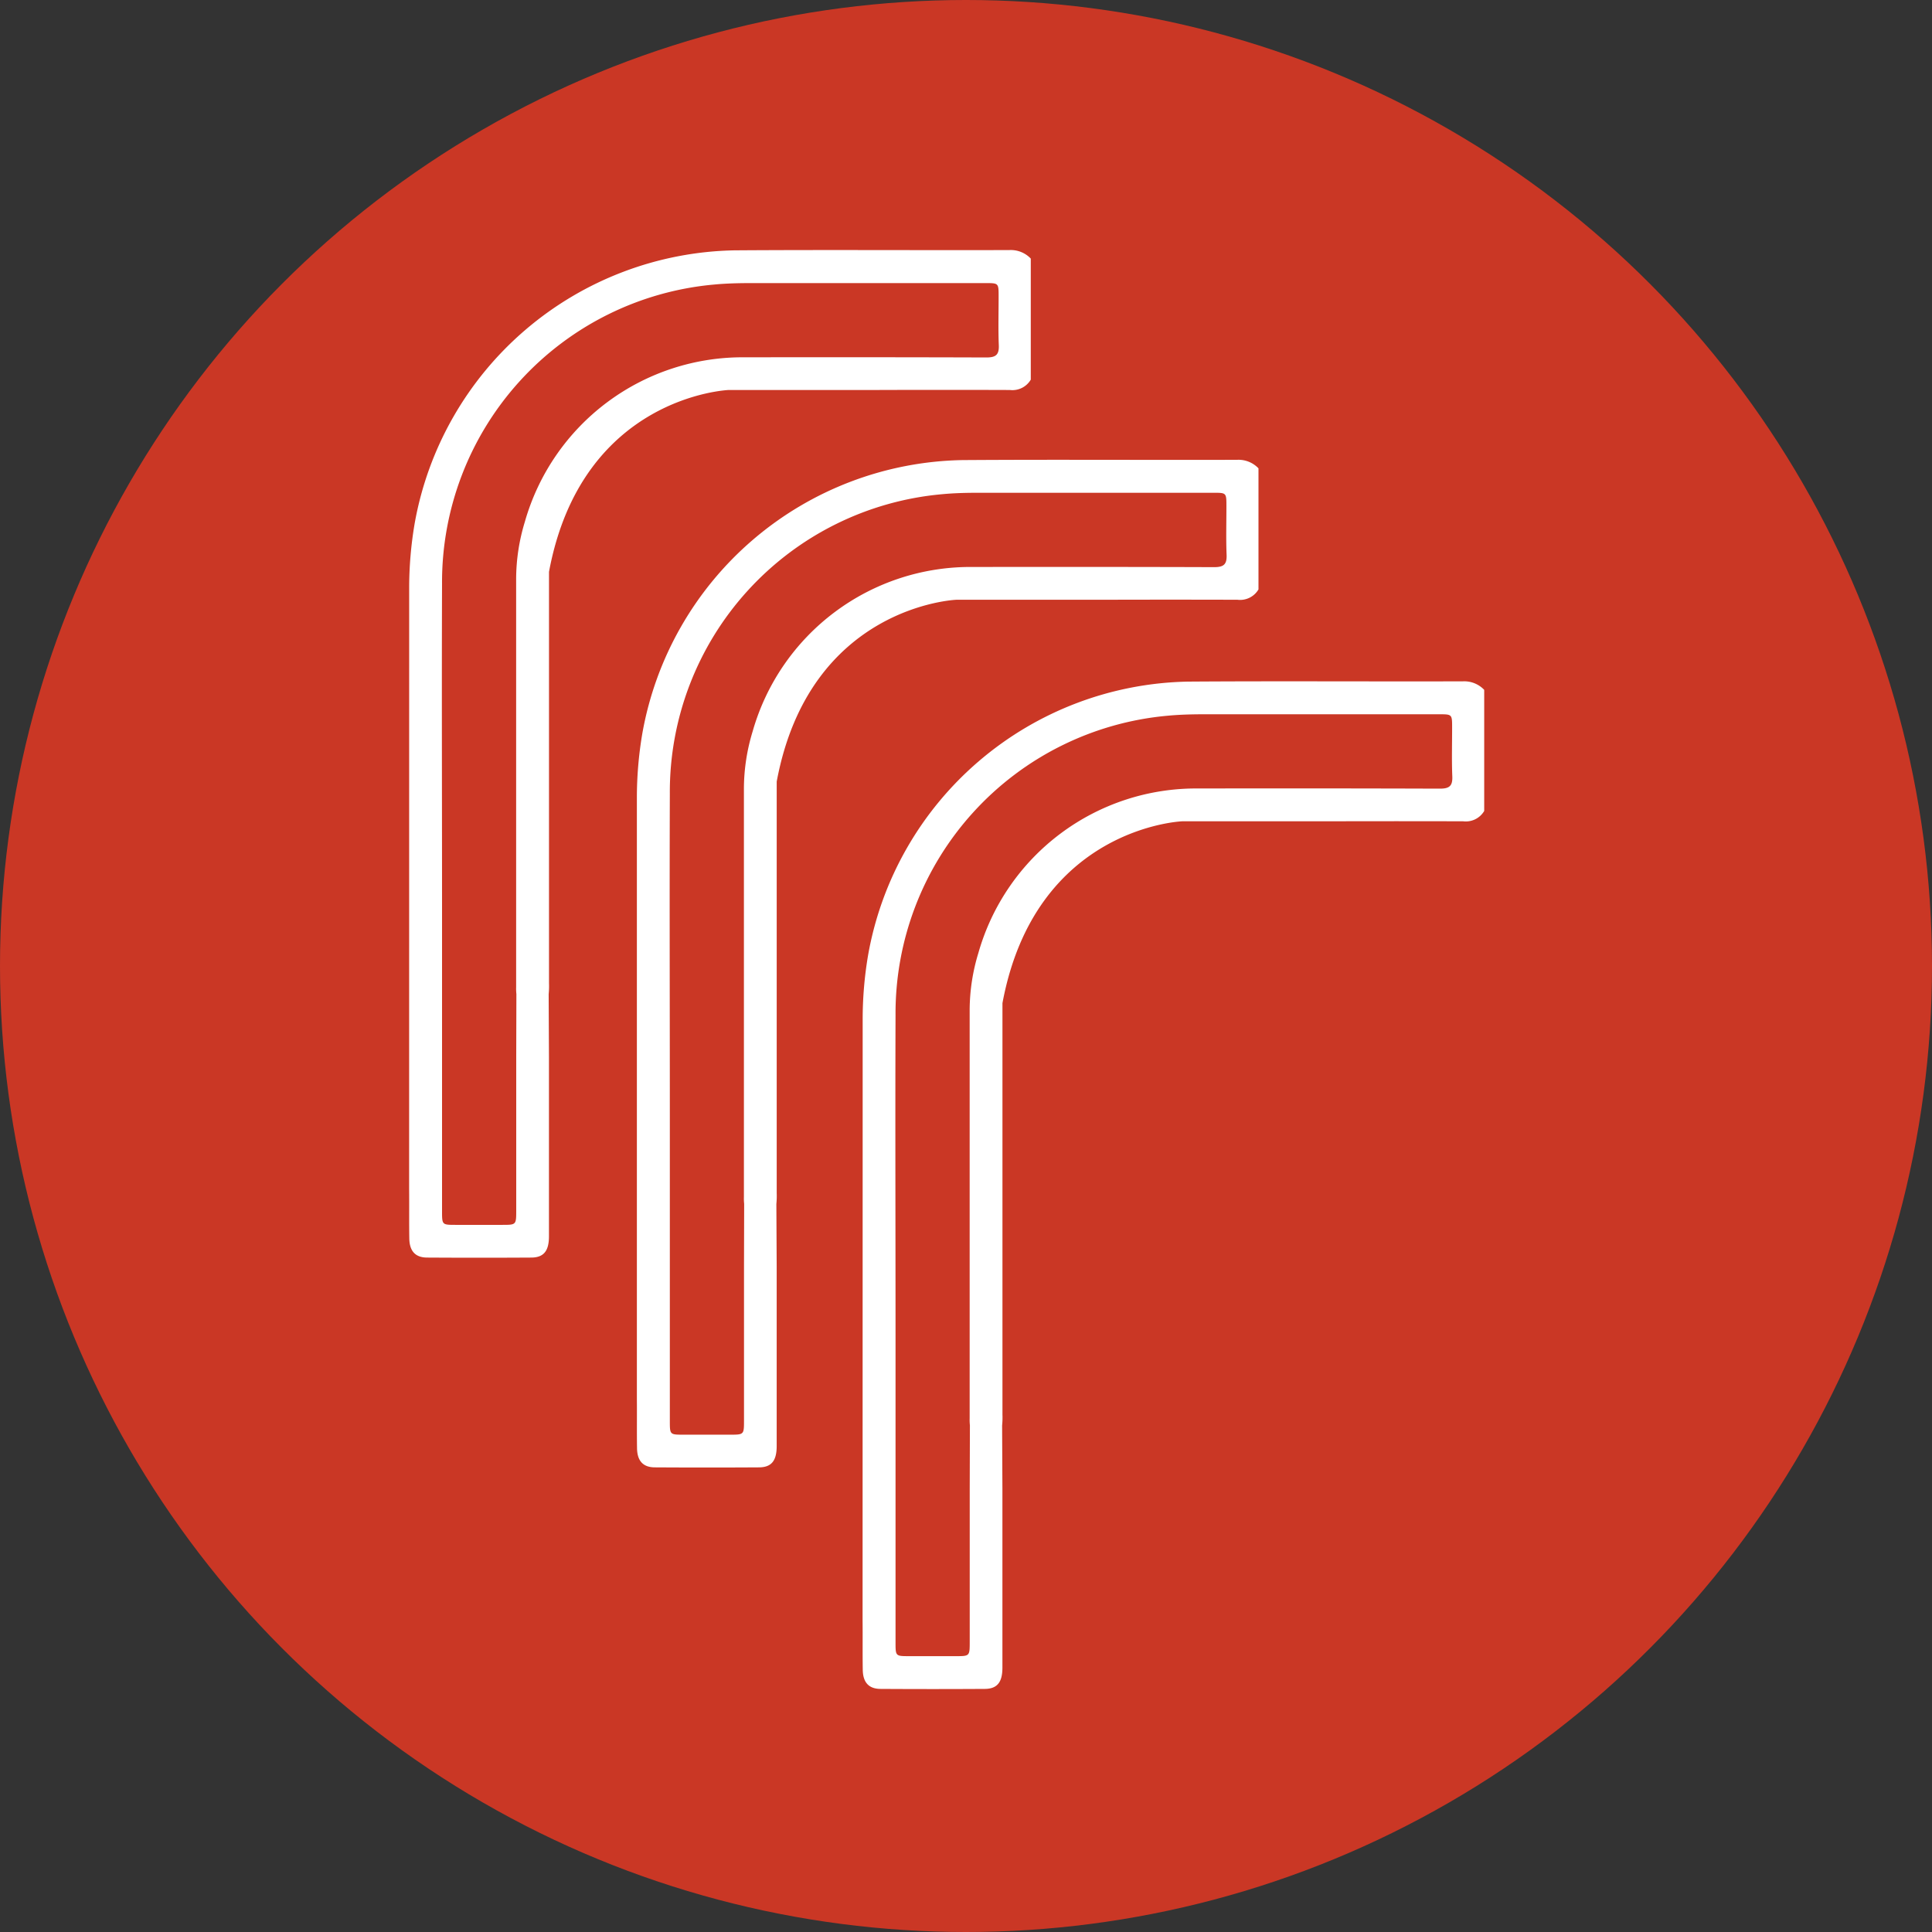
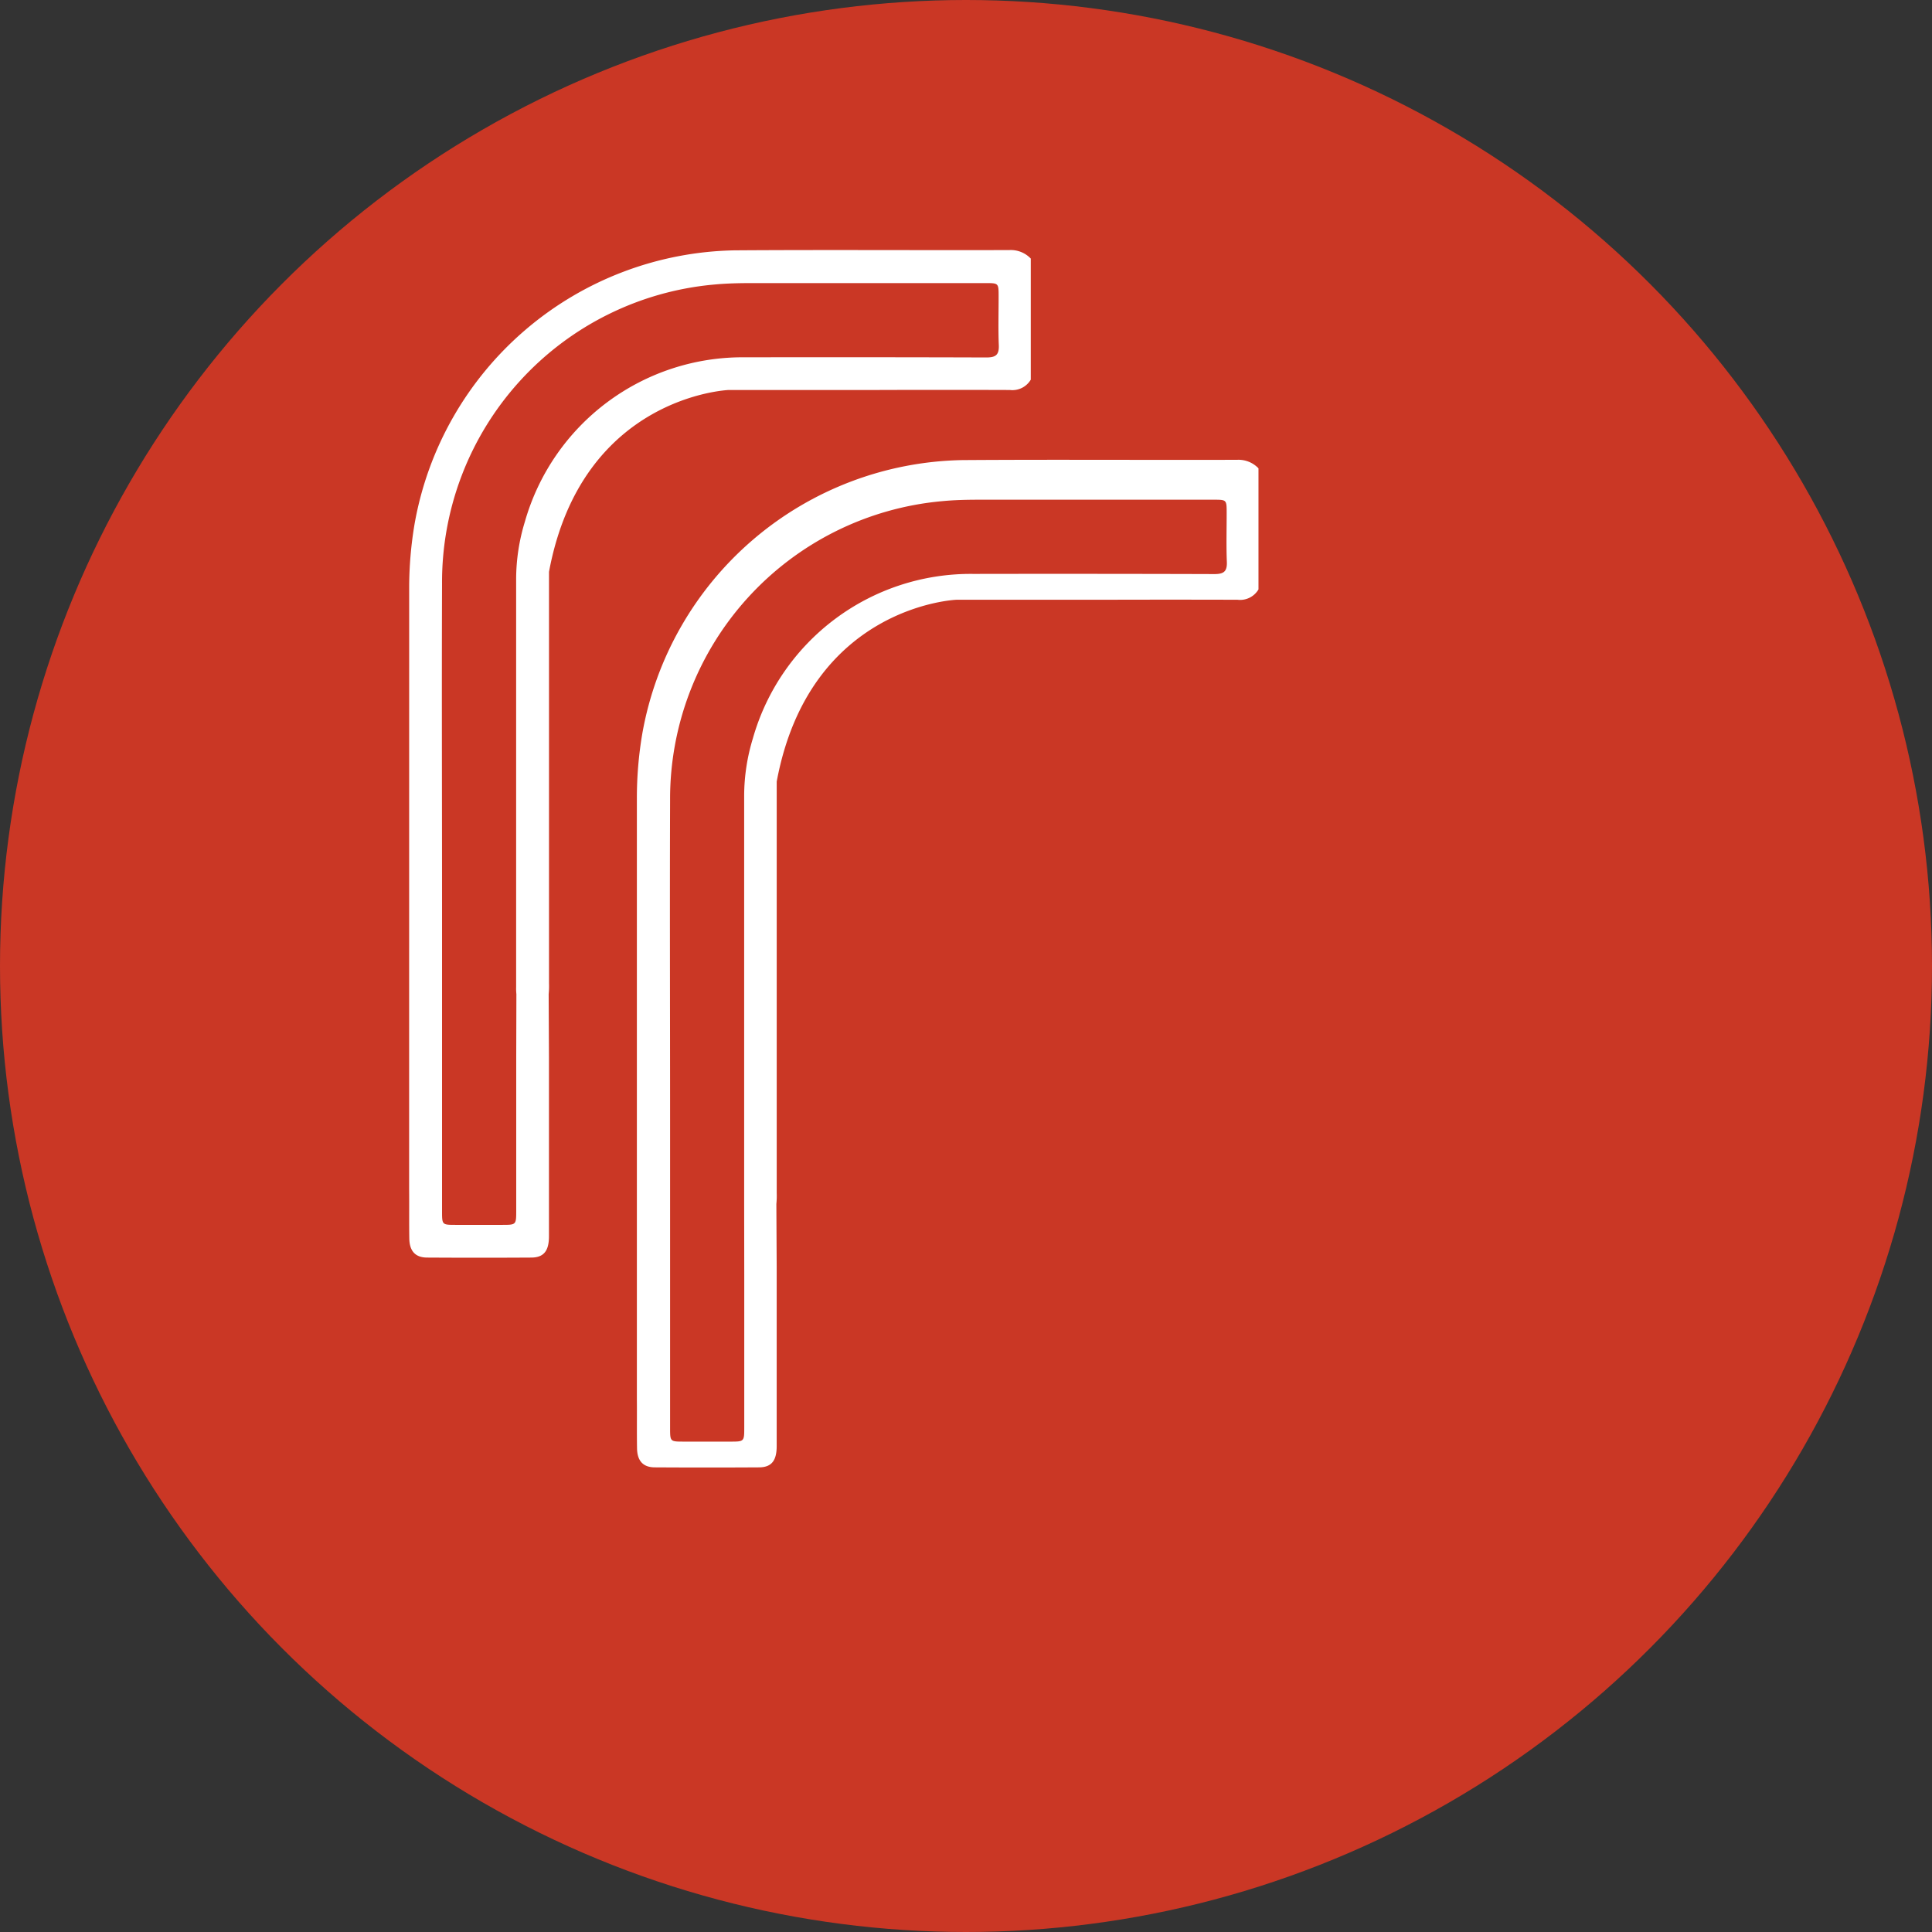
<svg xmlns="http://www.w3.org/2000/svg" width="85" height="85" viewBox="0 0 85 85">
  <rect x="0" y="0" width="85" height="85" fill="#333333" stroke="none" />
  <g id="Raggruppa_471" data-name="Raggruppa 471" transform="translate(-1085 -4752)">
    <ellipse id="Ellisse_44" data-name="Ellisse 44" cx="42.5" cy="42.5" rx="42.5" ry="42.5" transform="translate(1085 4752)" fill="#ca3725" />
    <g id="Raggruppa_239" data-name="Raggruppa 239" transform="translate(1103 4763)">
      <g id="Raggruppa_236" data-name="Raggruppa 236">
        <path id="Tracciato_422" data-name="Tracciato 422" d="M251.583,21.328m-20.8,8.124a16.883,16.883,0,0,1,.239-2.865A14.573,14.573,0,0,1,245.1,14.557c4.031-.028,8.062,0,12.094-.012a1.208,1.208,0,0,1,.937.375v5.326a.94.94,0,0,1-.922.455q-2.944-.01-5.888,0h-6.48s-6.462.249-7.906,8v6.358q0,5.872,0,11.744a3.491,3.491,0,0,1-.015.479l.013,2.752c0,.044,0,.088,0,.131q0,3.885,0,7.771c0,.644-.23.931-.773.935q-2.292.014-4.584,0c-.519,0-.778-.283-.787-.838-.012-.728,0-1.456-.008-2.183ZM235.5,47.278a2.2,2.2,0,0,1-.011-.3q0-8.994,0-17.988a8.669,8.669,0,0,1,.384-2.492,9.959,9.959,0,0,1,9.7-7.235q5.3-.009,10.609.007c.424,0,.559-.128.542-.546-.029-.711-.007-1.426-.008-2.139,0-.584,0-.587-.573-.587q-5.152,0-10.3,0c-.552,0-1.1.012-1.655.065a13.147,13.147,0,0,0-11.959,13.17c-.017,4.672,0,9.343,0,14.015V56.821c0,.609,0,.61.59.611q1.026,0,2.052,0c.62,0,.621,0,.622-.626q0-3.384,0-6.767Z" transform="translate(-230.781 -14.543)" fill="#fff" />
      </g>
      <g id="Raggruppa_237" data-name="Raggruppa 237" transform="translate(10.019 9.229)">
-         <path id="Tracciato_423" data-name="Tracciato 423" d="M269.409,37.749m-20.8,8.124a16.821,16.821,0,0,1,.239-2.864,14.572,14.572,0,0,1,14.078-12.032c4.031-.028,8.063,0,12.094-.012a1.21,1.21,0,0,1,.937.375v5.327a.938.938,0,0,1-.922.455q-2.944-.009-5.888,0h-6.48s-6.462.25-7.906,8v6.358q0,5.872,0,11.745a3.494,3.494,0,0,1-.015.479l.014,2.752c0,.043,0,.087,0,.131q0,3.885,0,7.771c0,.644-.23.931-.773.935q-2.292.014-4.584,0c-.519,0-.778-.283-.787-.838-.012-.727,0-1.455-.007-2.183ZM253.329,63.7a2.125,2.125,0,0,1-.011-.305q0-8.994,0-17.988a8.689,8.689,0,0,1,.384-2.492,9.958,9.958,0,0,1,9.7-7.235q5.3-.009,10.61.007c.424,0,.559-.129.542-.546-.029-.712-.007-1.426-.008-2.139,0-.585,0-.587-.572-.587q-5.152,0-10.3,0c-.552,0-1.1.011-1.656.065a13.148,13.148,0,0,0-11.959,13.17c-.017,4.671,0,9.343,0,14.015q0,6.79,0,13.579c0,.609,0,.61.59.611q1.027,0,2.052,0c.62,0,.621,0,.621-.626q0-3.383,0-6.767Z" transform="translate(-248.608 -30.964)" fill="#fff" />
+         <path id="Tracciato_423" data-name="Tracciato 423" d="M269.409,37.749m-20.8,8.124a16.821,16.821,0,0,1,.239-2.864,14.572,14.572,0,0,1,14.078-12.032c4.031-.028,8.063,0,12.094-.012a1.21,1.21,0,0,1,.937.375v5.327a.938.938,0,0,1-.922.455q-2.944-.009-5.888,0h-6.48s-6.462.25-7.906,8v6.358q0,5.872,0,11.745a3.494,3.494,0,0,1-.015.479l.014,2.752c0,.043,0,.087,0,.131q0,3.885,0,7.771c0,.644-.23.931-.773.935q-2.292.014-4.584,0c-.519,0-.778-.283-.787-.838-.012-.727,0-1.455-.007-2.183ZM253.329,63.7q0-8.994,0-17.988a8.689,8.689,0,0,1,.384-2.492,9.958,9.958,0,0,1,9.7-7.235q5.3-.009,10.61.007c.424,0,.559-.129.542-.546-.029-.712-.007-1.426-.008-2.139,0-.585,0-.587-.572-.587q-5.152,0-10.3,0c-.552,0-1.1.011-1.656.065a13.148,13.148,0,0,0-11.959,13.17c-.017,4.671,0,9.343,0,14.015q0,6.79,0,13.579c0,.609,0,.61.59.611q1.027,0,2.052,0c.62,0,.621,0,.621-.626q0-3.383,0-6.767Z" transform="translate(-248.608 -30.964)" fill="#fff" />
      </g>
      <g id="Raggruppa_238" data-name="Raggruppa 238" transform="translate(19.953 18.975)">
-         <path id="Tracciato_424" data-name="Tracciato 424" d="M287.086,55.091m-20.8,8.124a16.815,16.815,0,0,1,.239-2.864A14.573,14.573,0,0,1,280.6,48.319c4.031-.028,8.063,0,12.094-.012a1.208,1.208,0,0,1,.937.375V54.01a.94.94,0,0,1-.922.455q-2.944-.009-5.887,0h-6.48s-6.462.249-7.906,8v6.358q0,5.872,0,11.744a3.491,3.491,0,0,1-.015.479l.013,2.753c0,.043,0,.087,0,.131q0,3.885,0,7.771c0,.644-.23.931-.773.935q-2.292.014-4.584,0c-.519,0-.778-.283-.787-.838-.012-.728,0-1.456-.008-2.183Zm4.718,17.826a2.212,2.212,0,0,1-.011-.305q0-8.994,0-17.988a8.669,8.669,0,0,1,.384-2.492,9.958,9.958,0,0,1,9.7-7.235q5.3-.01,10.609.007c.424,0,.559-.128.541-.546-.029-.712-.007-1.426-.008-2.139,0-.585,0-.587-.573-.587q-5.152,0-10.3,0c-.552,0-1.1.012-1.655.065a13.147,13.147,0,0,0-11.959,13.17c-.017,4.672,0,9.343,0,14.015V90.584c0,.61,0,.61.59.611q1.026,0,2.052,0c.62,0,.621,0,.622-.626q0-3.384,0-6.767Z" transform="translate(-266.285 -48.306)" fill="#fff" />
-       </g>
+         </g>
    </g>
  </g>
</svg>